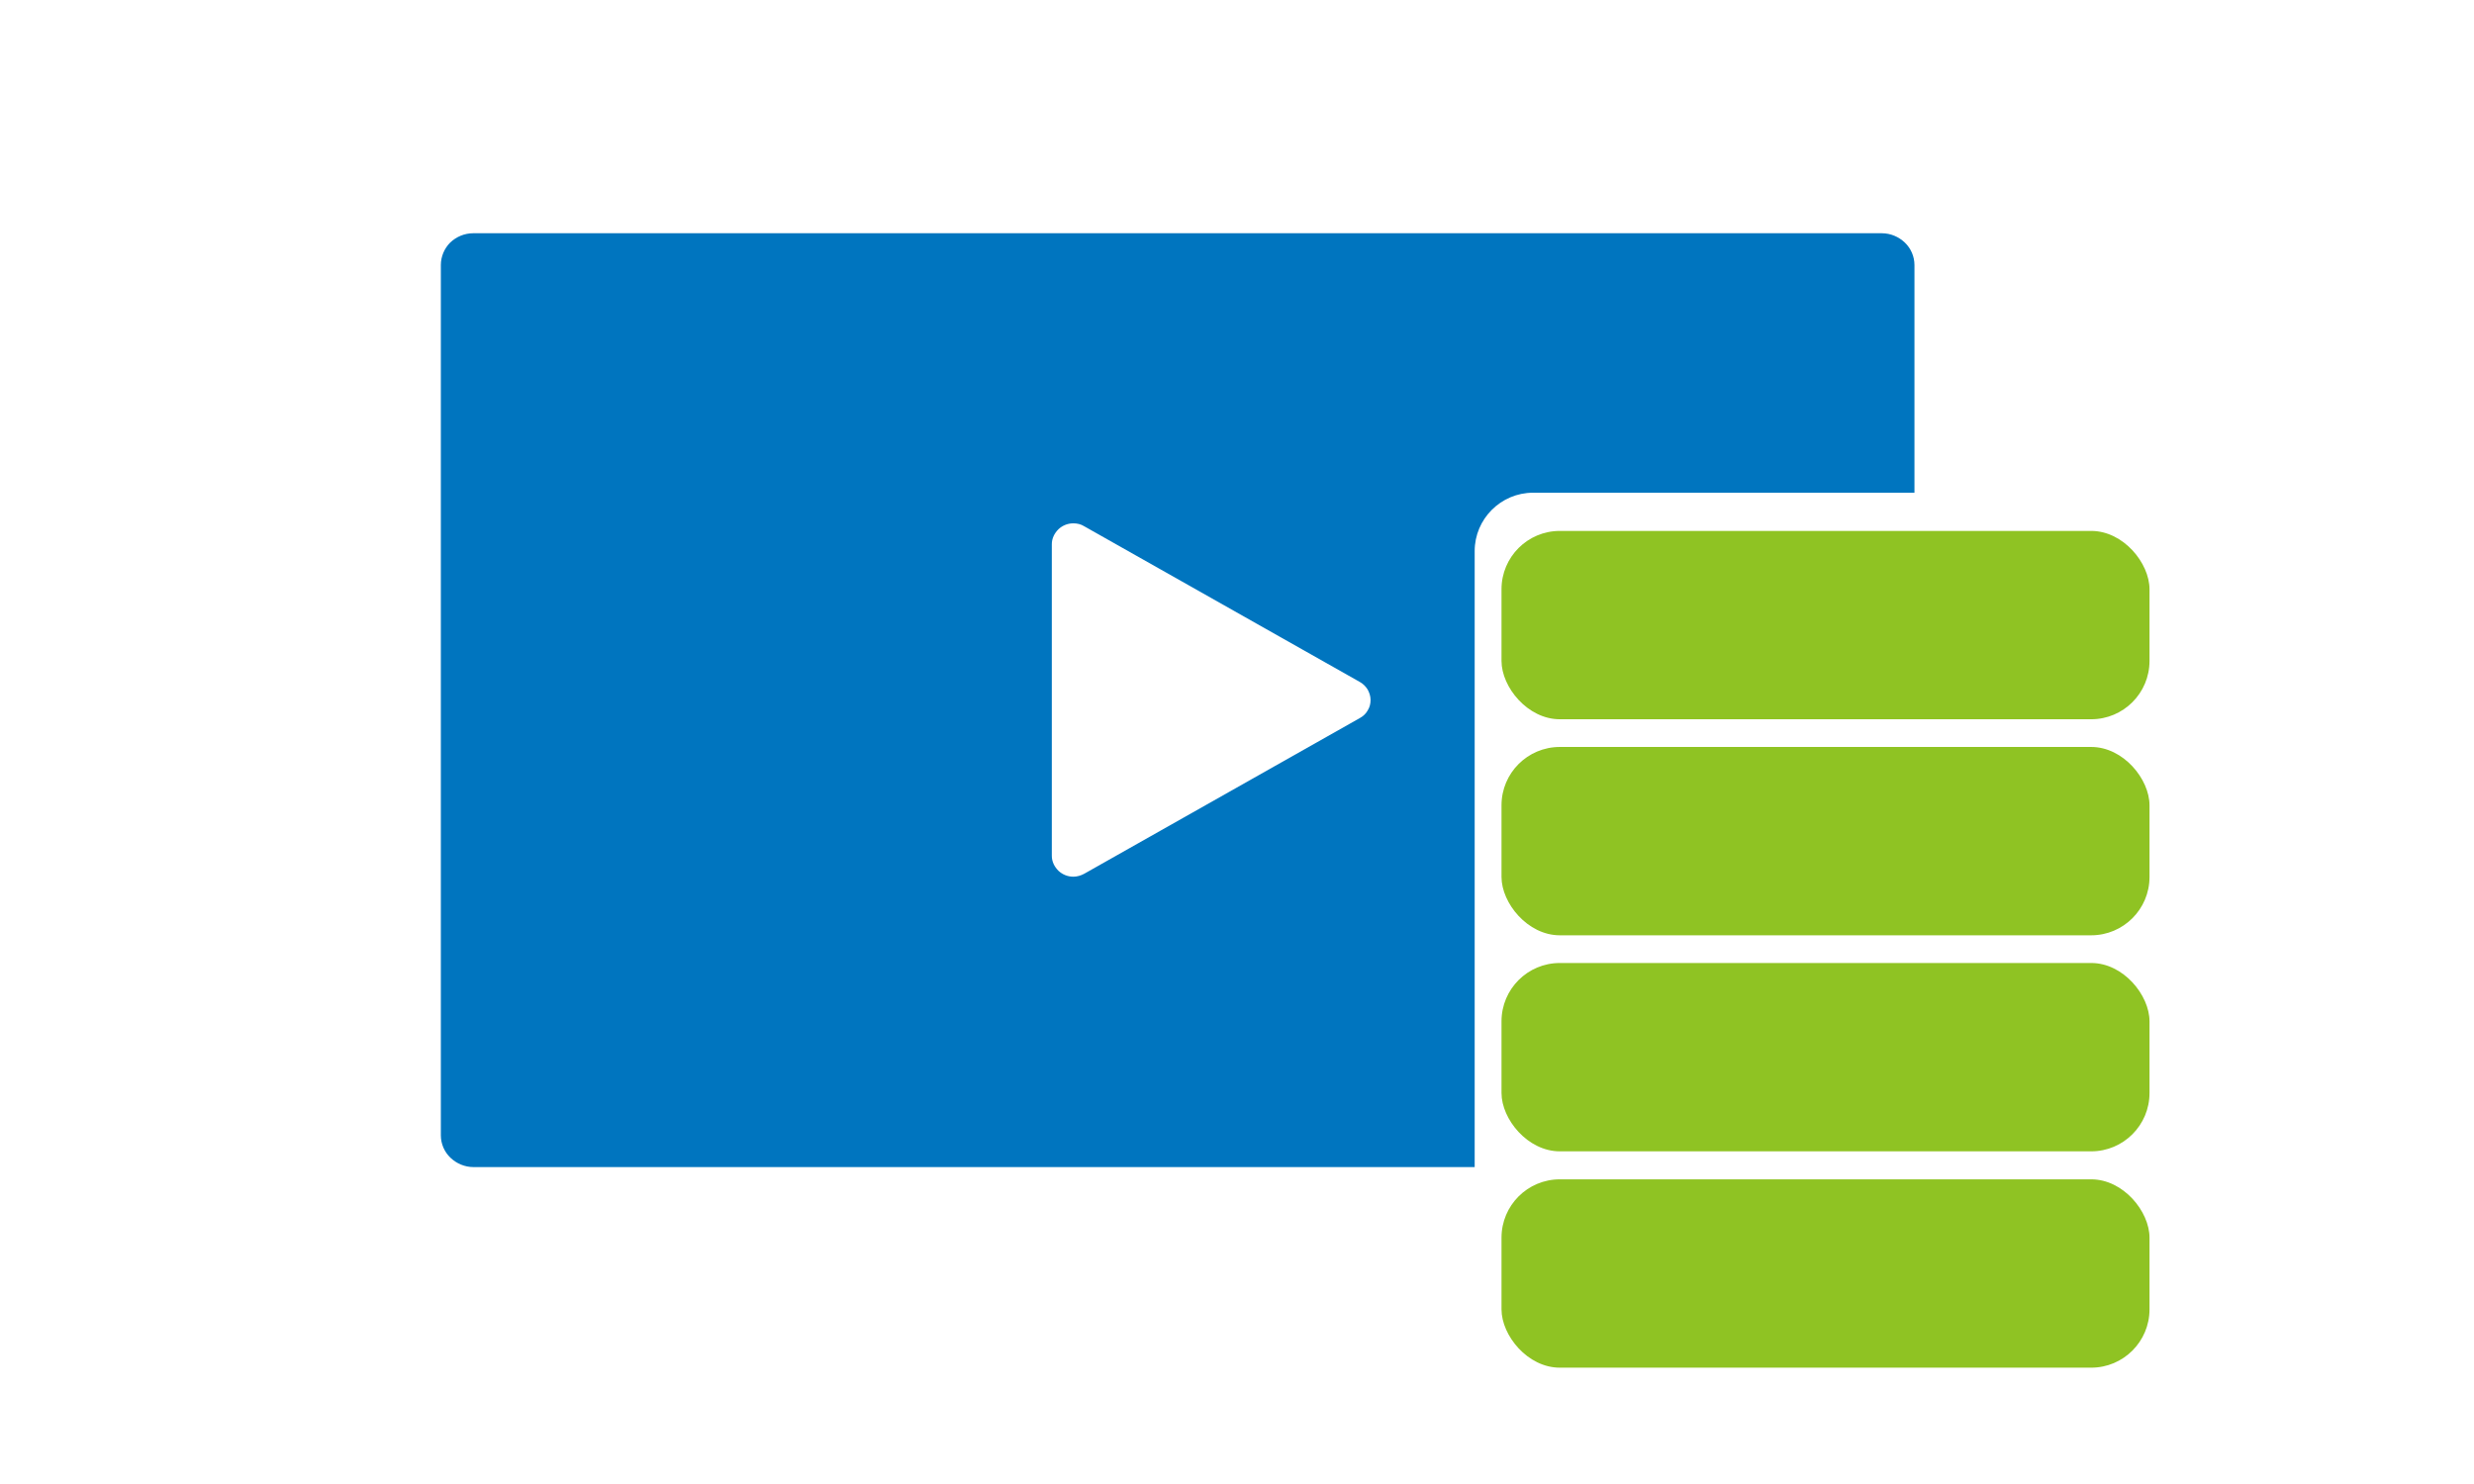
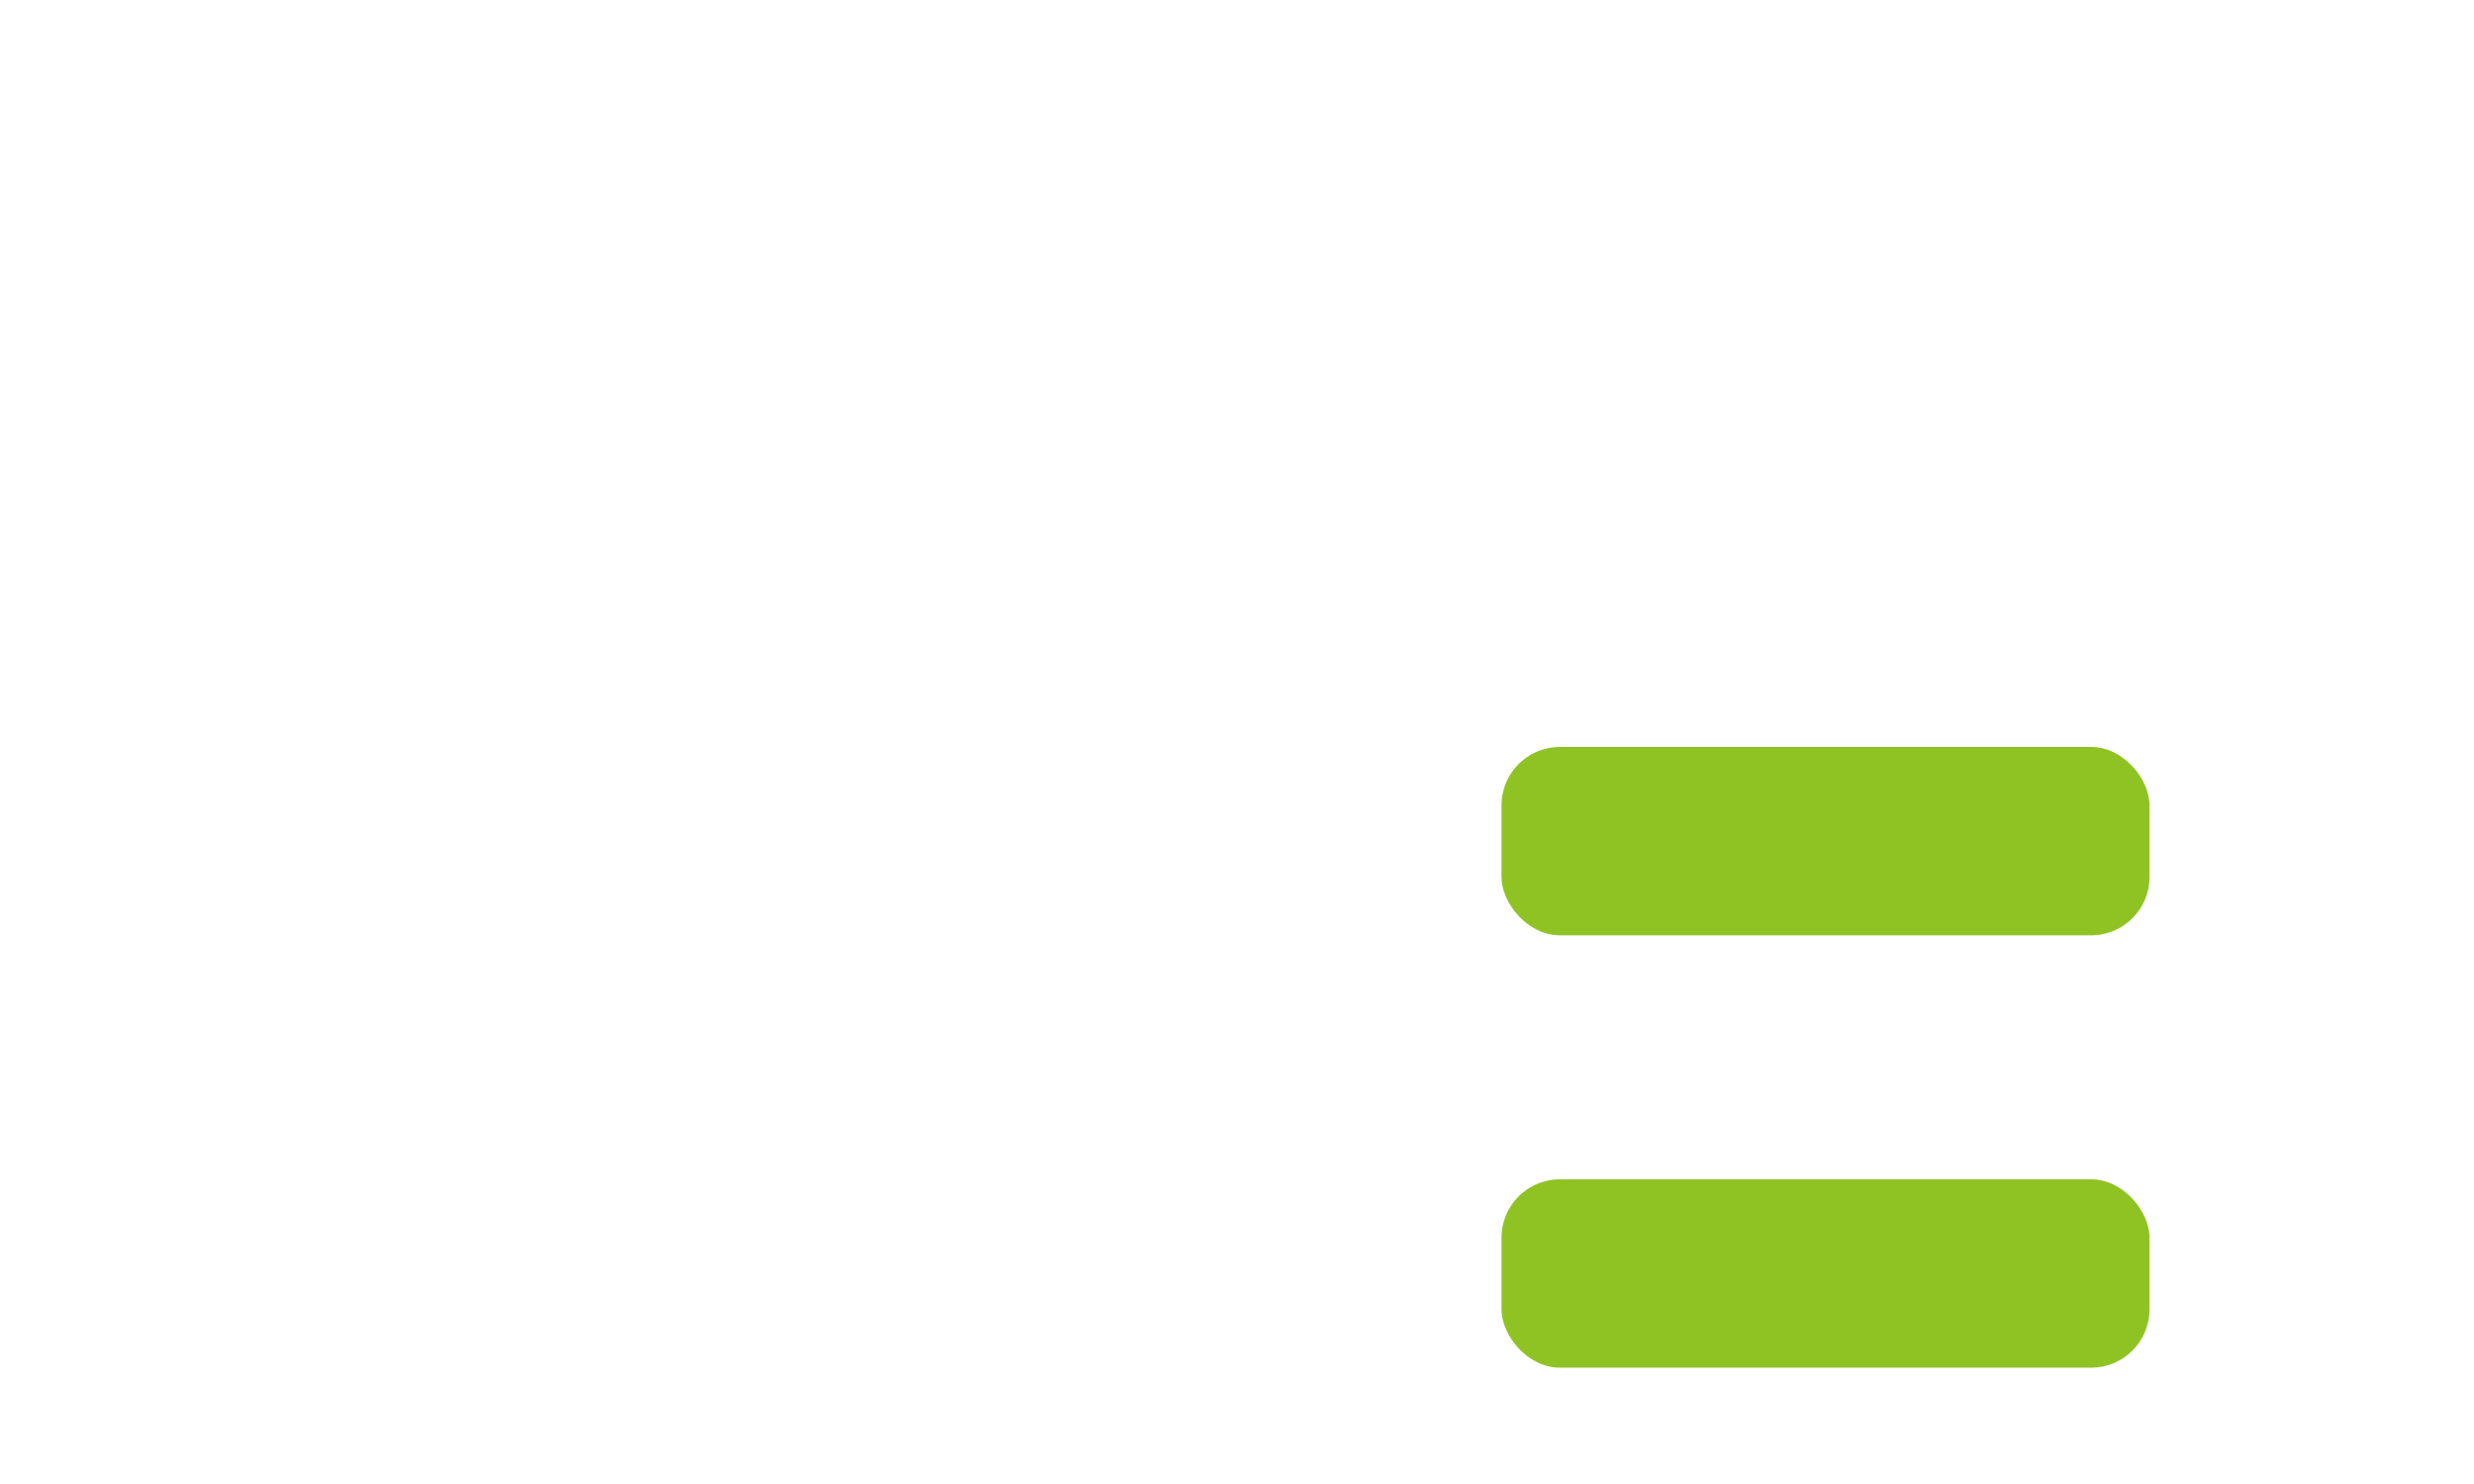
<svg xmlns="http://www.w3.org/2000/svg" width="200" height="120" fill="none" viewBox="-8 -8 70.6 50.9">
  <mask id="a" style="mask-type:alpha" maskUnits="userSpaceOnUse" x="0" y="0" width="200" height="120">
-     <path fill="#D9D9D9" d="M0 0h200v120H0z" />
-   </mask>
+     </mask>
  <defs>
    <style>
      .cls-1 {
        fill: #8fc323;
      }

      .cls-2 {
        fill: #0075bf;
      }
    </style>
  </defs>
  <g id="_レイヤー_3" data-name="レイヤー 3">
    <g>
-       <path class="cls-2" d="M37.45,8.9h13.08V1.09c0-.29-.12-.57-.33-.77-.21-.2-.49-.32-.79-.32H1.11c-.3,0-.58.12-.79.32C.12.52,0,.8,0,1.09v29.85c0,.29.12.57.33.77.21.2.49.32.79.32h10.68c0,.08,0,.04,0,0h12.15s0,0,0,0h11.5V10.9c0-1.1.9-2,2-2ZM31.78,16.37c-.06.11-.16.2-.27.26l-9.45,5.34c-.11.06-.24.1-.37.1-.19,0-.37-.07-.51-.2-.07-.07-.13-.15-.17-.24-.04-.09-.06-.18-.06-.28v-10.68c0-.1.02-.19.06-.28.04-.09.1-.17.17-.24.14-.13.32-.2.51-.2.13,0,.26.03.37.1l9.45,5.34c.11.06.2.15.27.26.06.11.1.23.1.36s-.03.25-.1.36Z" />
-       <rect class="cls-1" x="36.37" y="10.21" width="22.22" height="6.46" rx="2" ry="2" />
      <rect class="cls-1" x="36.37" y="17.62" width="22.22" height="6.46" rx="2" ry="2" />
-       <rect class="cls-1" x="36.37" y="25.03" width="22.22" height="6.46" rx="2" ry="2" />
      <rect class="cls-1" x="36.37" y="32.45" width="22.22" height="6.46" rx="2" ry="2" />
    </g>
  </g>
</svg>